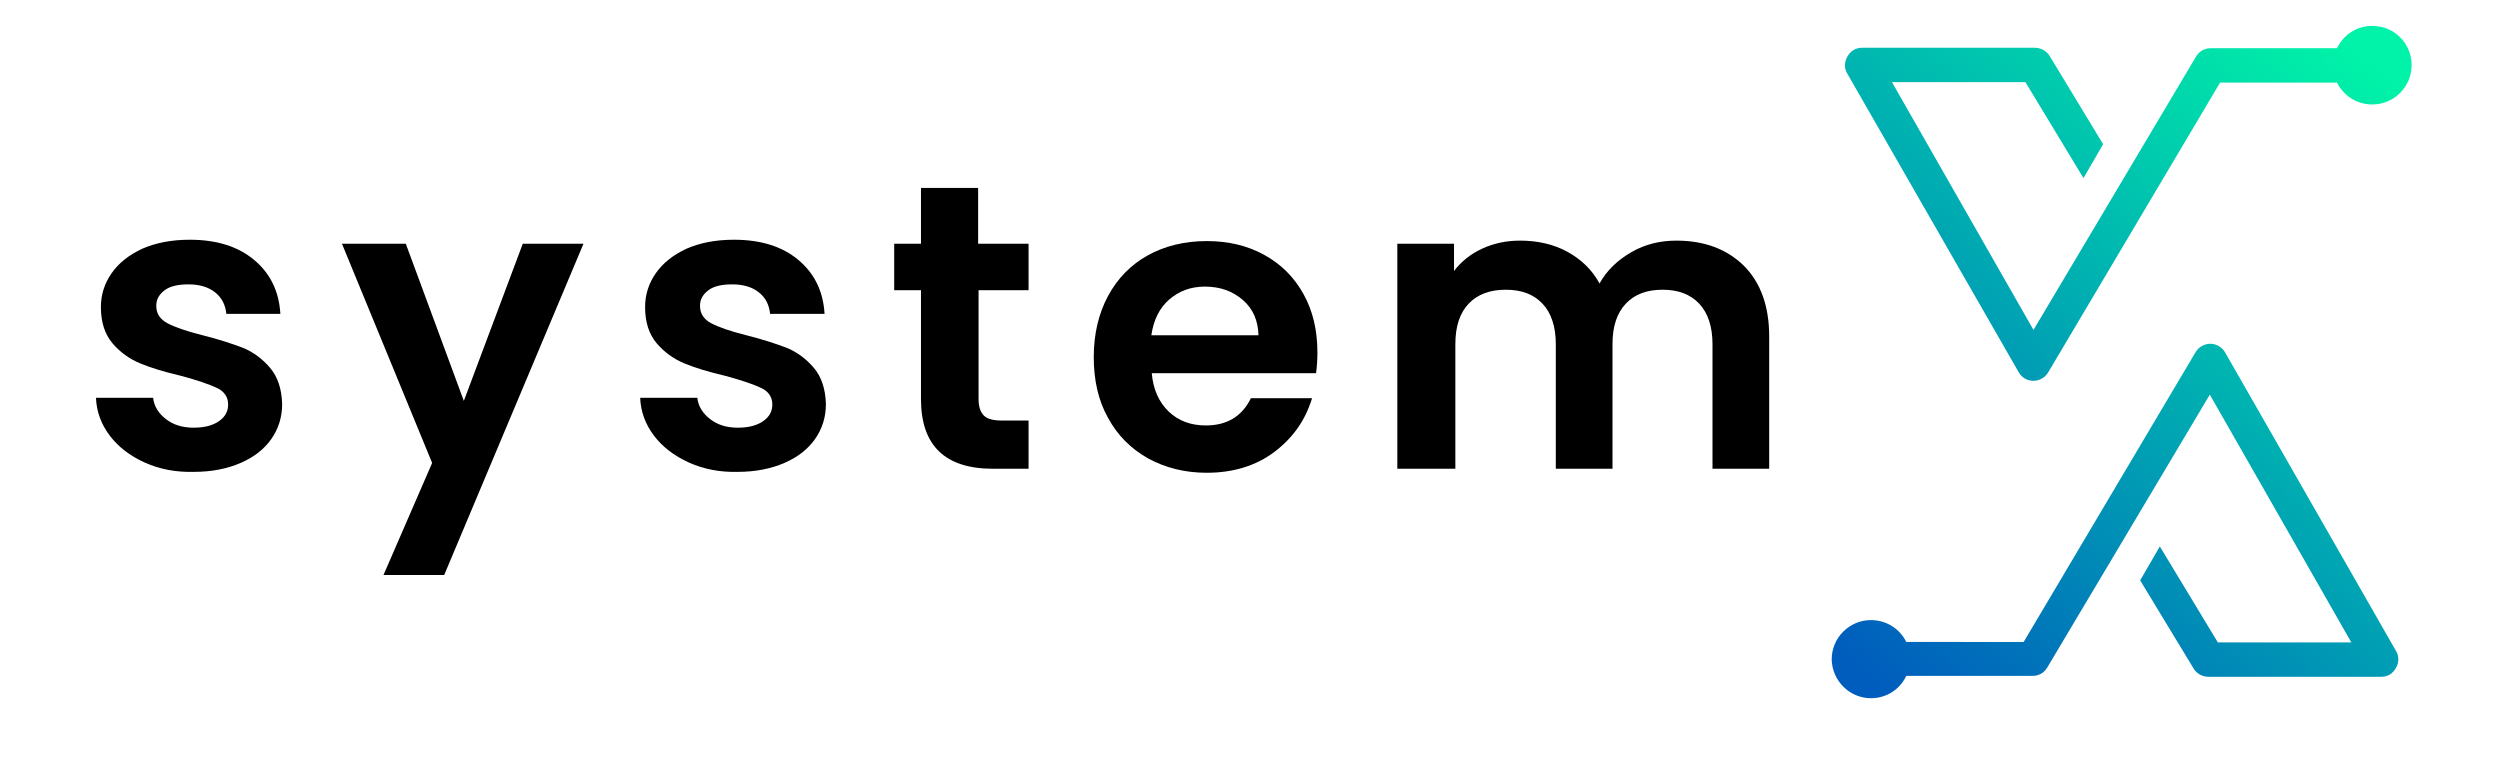
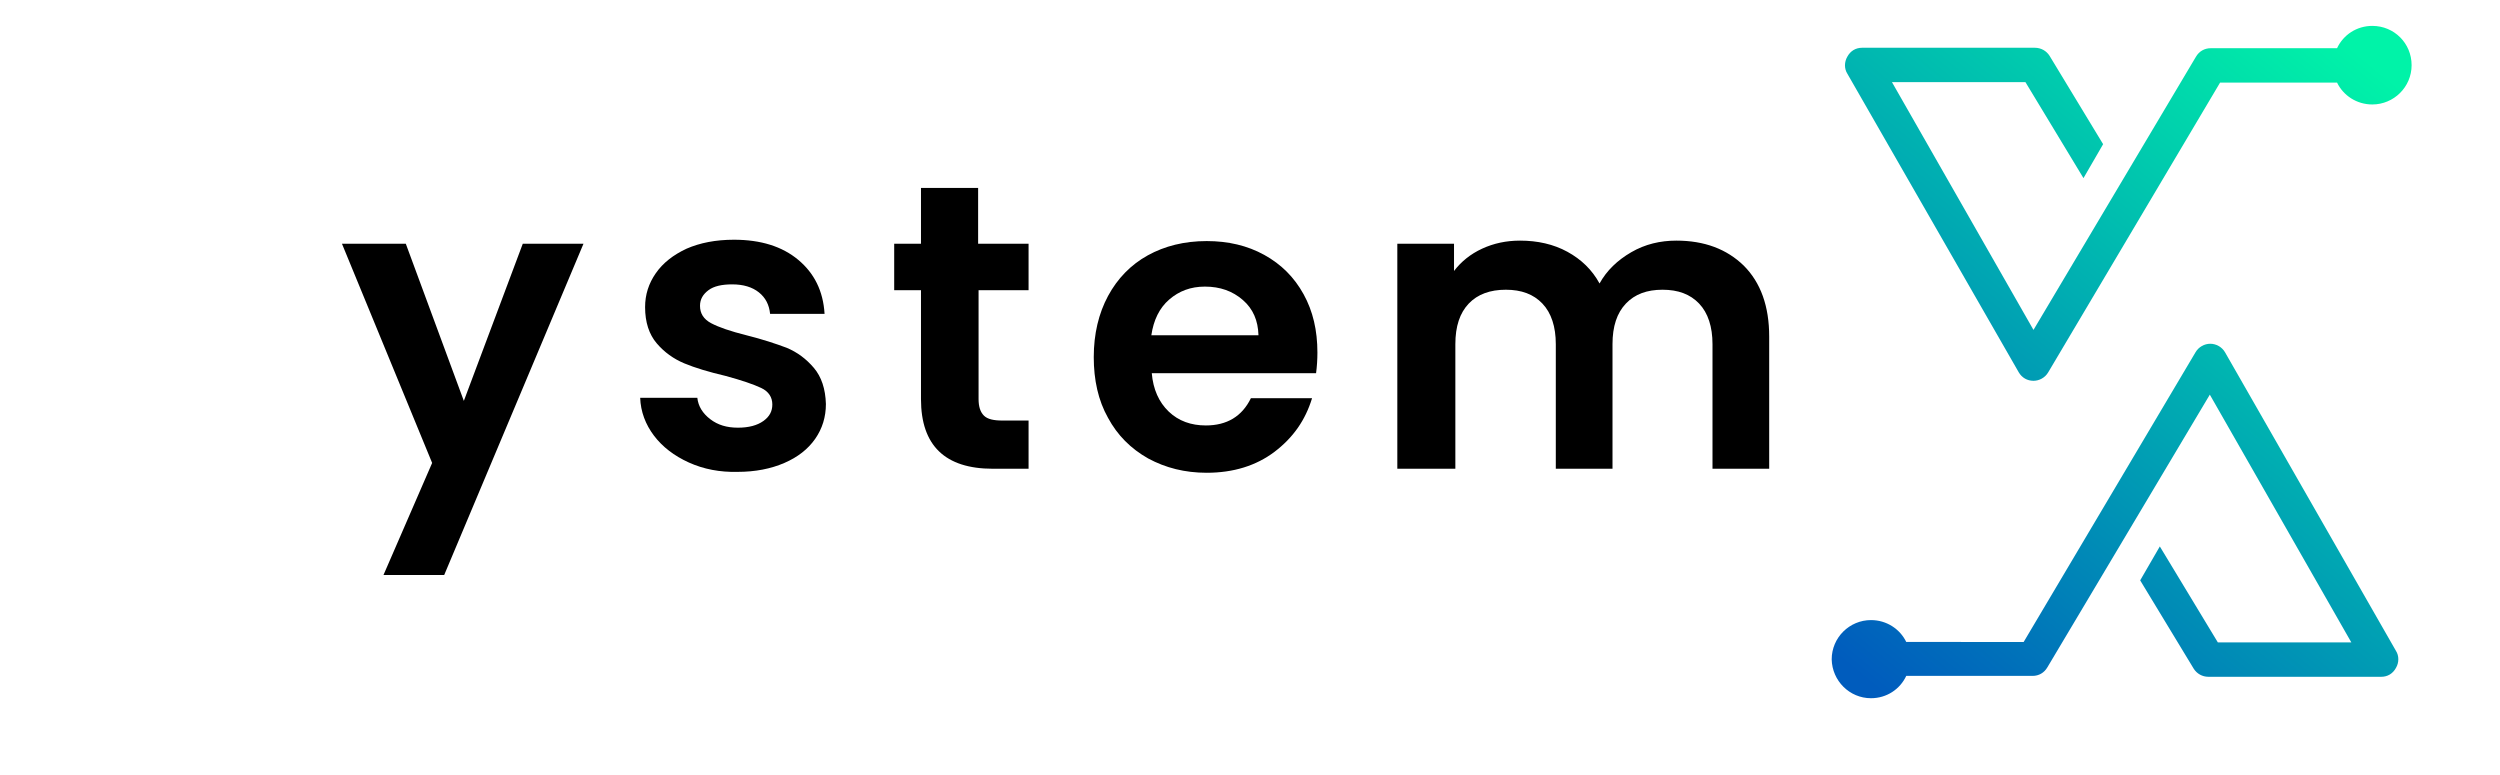
<svg xmlns="http://www.w3.org/2000/svg" version="1.1" id="Layer_1" x="0px" y="0px" viewBox="0 0 560 173.7" style="enable-background:new 0 0 560 173.7;" xml:space="preserve">
  <style type="text/css">
	.st0{fill:url(#SVGID_1_);}
	.st1{fill:url(#SVGID_00000032647397477232178510000001644305407915787948_);}
</style>
  <g>
    <g>
      <g>
-         <path d="M32.4,103.6c-3.3-1.5-5.9-3.5-7.8-6c-1.9-2.5-3-5.4-3.1-8.5h12.8c0.2,1.9,1.2,3.5,2.9,4.8c1.7,1.3,3.7,1.9,6.2,1.9     c2.4,0,4.3-0.5,5.7-1.5c1.4-1,2-2.2,2-3.7c0-1.6-0.8-2.9-2.5-3.7c-1.7-0.8-4.3-1.7-8-2.7c-3.8-0.9-6.8-1.8-9.2-2.8     c-2.4-1-4.5-2.5-6.2-4.5c-1.7-2-2.6-4.7-2.6-8.1c0-2.8,0.8-5.3,2.4-7.6c1.6-2.3,3.9-4.1,6.9-5.5c3-1.3,6.5-2,10.6-2     c6,0,10.8,1.5,14.4,4.5c3.6,3,5.6,7,5.9,12.1H50.7c-0.2-2-1-3.6-2.5-4.8s-3.5-1.8-6-1.8c-2.3,0-4.1,0.4-5.3,1.3     c-1.2,0.9-1.9,2-1.9,3.5c0,1.7,0.8,3,2.5,3.9c1.7,0.9,4.3,1.8,7.9,2.7c3.6,0.9,6.6,1.9,9,2.8c2.4,1,4.4,2.5,6.1,4.5     c1.7,2,2.6,4.7,2.7,8.1c0,2.9-0.8,5.5-2.4,7.8c-1.6,2.3-3.9,4.1-6.9,5.4c-3,1.3-6.5,2-10.5,2C39.4,105.8,35.7,105.1,32.4,103.6z" />
        <path d="M130.7,54.6l-31.2,74.2H85.9l10.9-25.1L76.6,54.6h14.3l13,35.2l13.2-35.2H130.7z" />
        <path d="M154.3,103.6c-3.3-1.5-5.9-3.5-7.8-6c-1.9-2.5-3-5.4-3.1-8.5h12.8c0.2,1.9,1.2,3.5,2.9,4.8c1.7,1.3,3.7,1.9,6.2,1.9     c2.4,0,4.3-0.5,5.7-1.5c1.4-1,2-2.2,2-3.7c0-1.6-0.8-2.9-2.5-3.7c-1.7-0.8-4.3-1.7-8-2.7c-3.8-0.9-6.8-1.8-9.2-2.8     c-2.4-1-4.5-2.5-6.2-4.5c-1.7-2-2.6-4.7-2.6-8.1c0-2.8,0.8-5.3,2.4-7.6c1.6-2.3,3.9-4.1,6.9-5.5c3-1.3,6.5-2,10.6-2     c6,0,10.8,1.5,14.4,4.5c3.6,3,5.6,7,5.9,12.1h-12.2c-0.2-2-1-3.6-2.5-4.8s-3.5-1.8-6-1.8c-2.3,0-4.1,0.4-5.3,1.3     c-1.2,0.9-1.9,2-1.9,3.5c0,1.7,0.8,3,2.5,3.9c1.7,0.9,4.3,1.8,7.9,2.7c3.6,0.9,6.6,1.9,9,2.8c2.4,1,4.4,2.5,6.1,4.5     c1.7,2,2.6,4.7,2.7,8.1c0,2.9-0.8,5.5-2.4,7.8c-1.6,2.3-3.9,4.1-6.9,5.4c-3,1.3-6.5,2-10.5,2     C161.3,105.8,157.6,105.1,154.3,103.6z" />
        <path d="M219.2,65v24.4c0,1.7,0.4,2.9,1.2,3.7c0.8,0.8,2.2,1.1,4.1,1.1h5.9V105h-8c-10.7,0-16.1-5.2-16.1-15.6V65h-6V54.6h6V42.1     h12.8v12.5h11.3V65H219.2z" />
        <path d="M294.8,83.6h-36.8c0.3,3.6,1.6,6.5,3.8,8.6c2.2,2.1,5,3.1,8.3,3.1c4.7,0,8.1-2,10.1-6.1h13.7c-1.5,4.9-4.2,8.8-8.4,12     c-4.1,3.1-9.2,4.7-15.2,4.7c-4.9,0-9.2-1.1-13.1-3.2c-3.9-2.2-6.9-5.2-9-9.1c-2.2-3.9-3.2-8.5-3.2-13.6c0-5.2,1.1-9.8,3.2-13.7     c2.1-3.9,5.1-7,8.9-9.1c3.8-2.1,8.2-3.2,13.2-3.2c4.8,0,9.1,1,12.9,3.1c3.8,2.1,6.7,5,8.8,8.8c2.1,3.8,3.1,8.1,3.1,13.1     C295.1,80.5,295,82.1,294.8,83.6z M281.9,75.1c-0.1-3.3-1.2-5.9-3.5-7.9c-2.3-2-5.1-3-8.5-3c-3.2,0-5.8,1-8,2.9     c-2.2,1.9-3.5,4.6-4,8H281.9z" />
        <path d="M390.6,59.5c3.8,3.8,5.7,9.1,5.7,15.9V105h-12.7V77.1c0-3.9-1-7-3-9.1c-2-2.1-4.7-3.1-8.2-3.1c-3.5,0-6.2,1-8.2,3.1     c-2,2.1-3,5.1-3,9.1V105h-12.7V77.1c0-3.9-1-7-3-9.1c-2-2.1-4.7-3.1-8.2-3.1c-3.5,0-6.3,1-8.3,3.1c-2,2.1-3,5.1-3,9.1V105H313     V54.6h12.7v6.1c1.6-2.1,3.7-3.8,6.3-5c2.6-1.2,5.4-1.8,8.5-1.8c3.9,0,7.5,0.8,10.6,2.5c3.1,1.7,5.5,4,7.2,7.1     c1.6-2.9,4-5.2,7.1-7c3.1-1.8,6.5-2.6,10.1-2.6C381.8,53.9,386.8,55.8,390.6,59.5z" />
      </g>
    </g>
    <g>
      <linearGradient id="SVGID_1_" gradientUnits="userSpaceOnUse" x1="-12678.772" y1="-14040.565" x2="-12565.306" y2="-14178.42" gradientTransform="matrix(-1 0 0 -1 -12179.48 -14052.51)">
        <stop offset="0" style="stop-color:#00F3A8" />
        <stop offset="1" style="stop-color:#005CBD" />
      </linearGradient>
      <path class="st0" d="M452.2,83.4c0.7,1.2,1.9,1.9,3.3,1.9c1.3,0,2.6-0.7,3.3-1.9l38.5-64.9h26.2c1.4,2.9,4.4,4.9,7.9,4.9    c4.8,0,8.8-3.9,8.8-8.8s-3.9-8.8-8.8-8.8c-3.5,0-6.5,2-7.9,5h-28.3c-1.4,0-2.6,0.7-3.3,1.9l-36.4,61.2l-31.7-55.5h29.9l13,21.5    l4.4-7.6l-12-19.8c-0.7-1.1-1.9-1.8-3.3-1.8h-38.7c-1.4,0-2.6,0.7-3.3,2c-0.7,1.2-0.7,2.7,0,3.8L452.2,83.4z" />
      <linearGradient id="SVGID_00000136393729792868683500000013467178782839049900_" gradientUnits="userSpaceOnUse" x1="-12741.44" y1="-14092.146" x2="-12627.975" y2="-14230" gradientTransform="matrix(-1 0 0 -1 -12179.48 -14052.51)">
        <stop offset="0" style="stop-color:#00F3A8" />
        <stop offset="1" style="stop-color:#005CBD" />
      </linearGradient>
      <path style="fill:url(#SVGID_00000136393729792868683500000013467178782839049900_);" d="M419.1,156.4c3.5,0,6.5-2,7.9-5h28.3    c1.4,0,2.6-0.7,3.3-1.9L495,88.4l31.7,55.5h-29.9l-13-21.5l-4.4,7.6l12,19.8c0.7,1.1,1.9,1.8,3.3,1.8h38.7c1.4,0,2.6-0.7,3.3-2    c0.7-1.2,0.7-2.7,0-3.8l-38.3-66.9c-0.7-1.2-2-1.9-3.3-1.9c-1.3,0-2.6,0.7-3.3,1.9l-38.5,64.9H427c-1.4-2.9-4.4-4.9-7.9-4.9    c-4.8,0-8.8,3.9-8.8,8.8C410.4,152.5,414.3,156.4,419.1,156.4z" />
    </g>
  </g>
</svg>